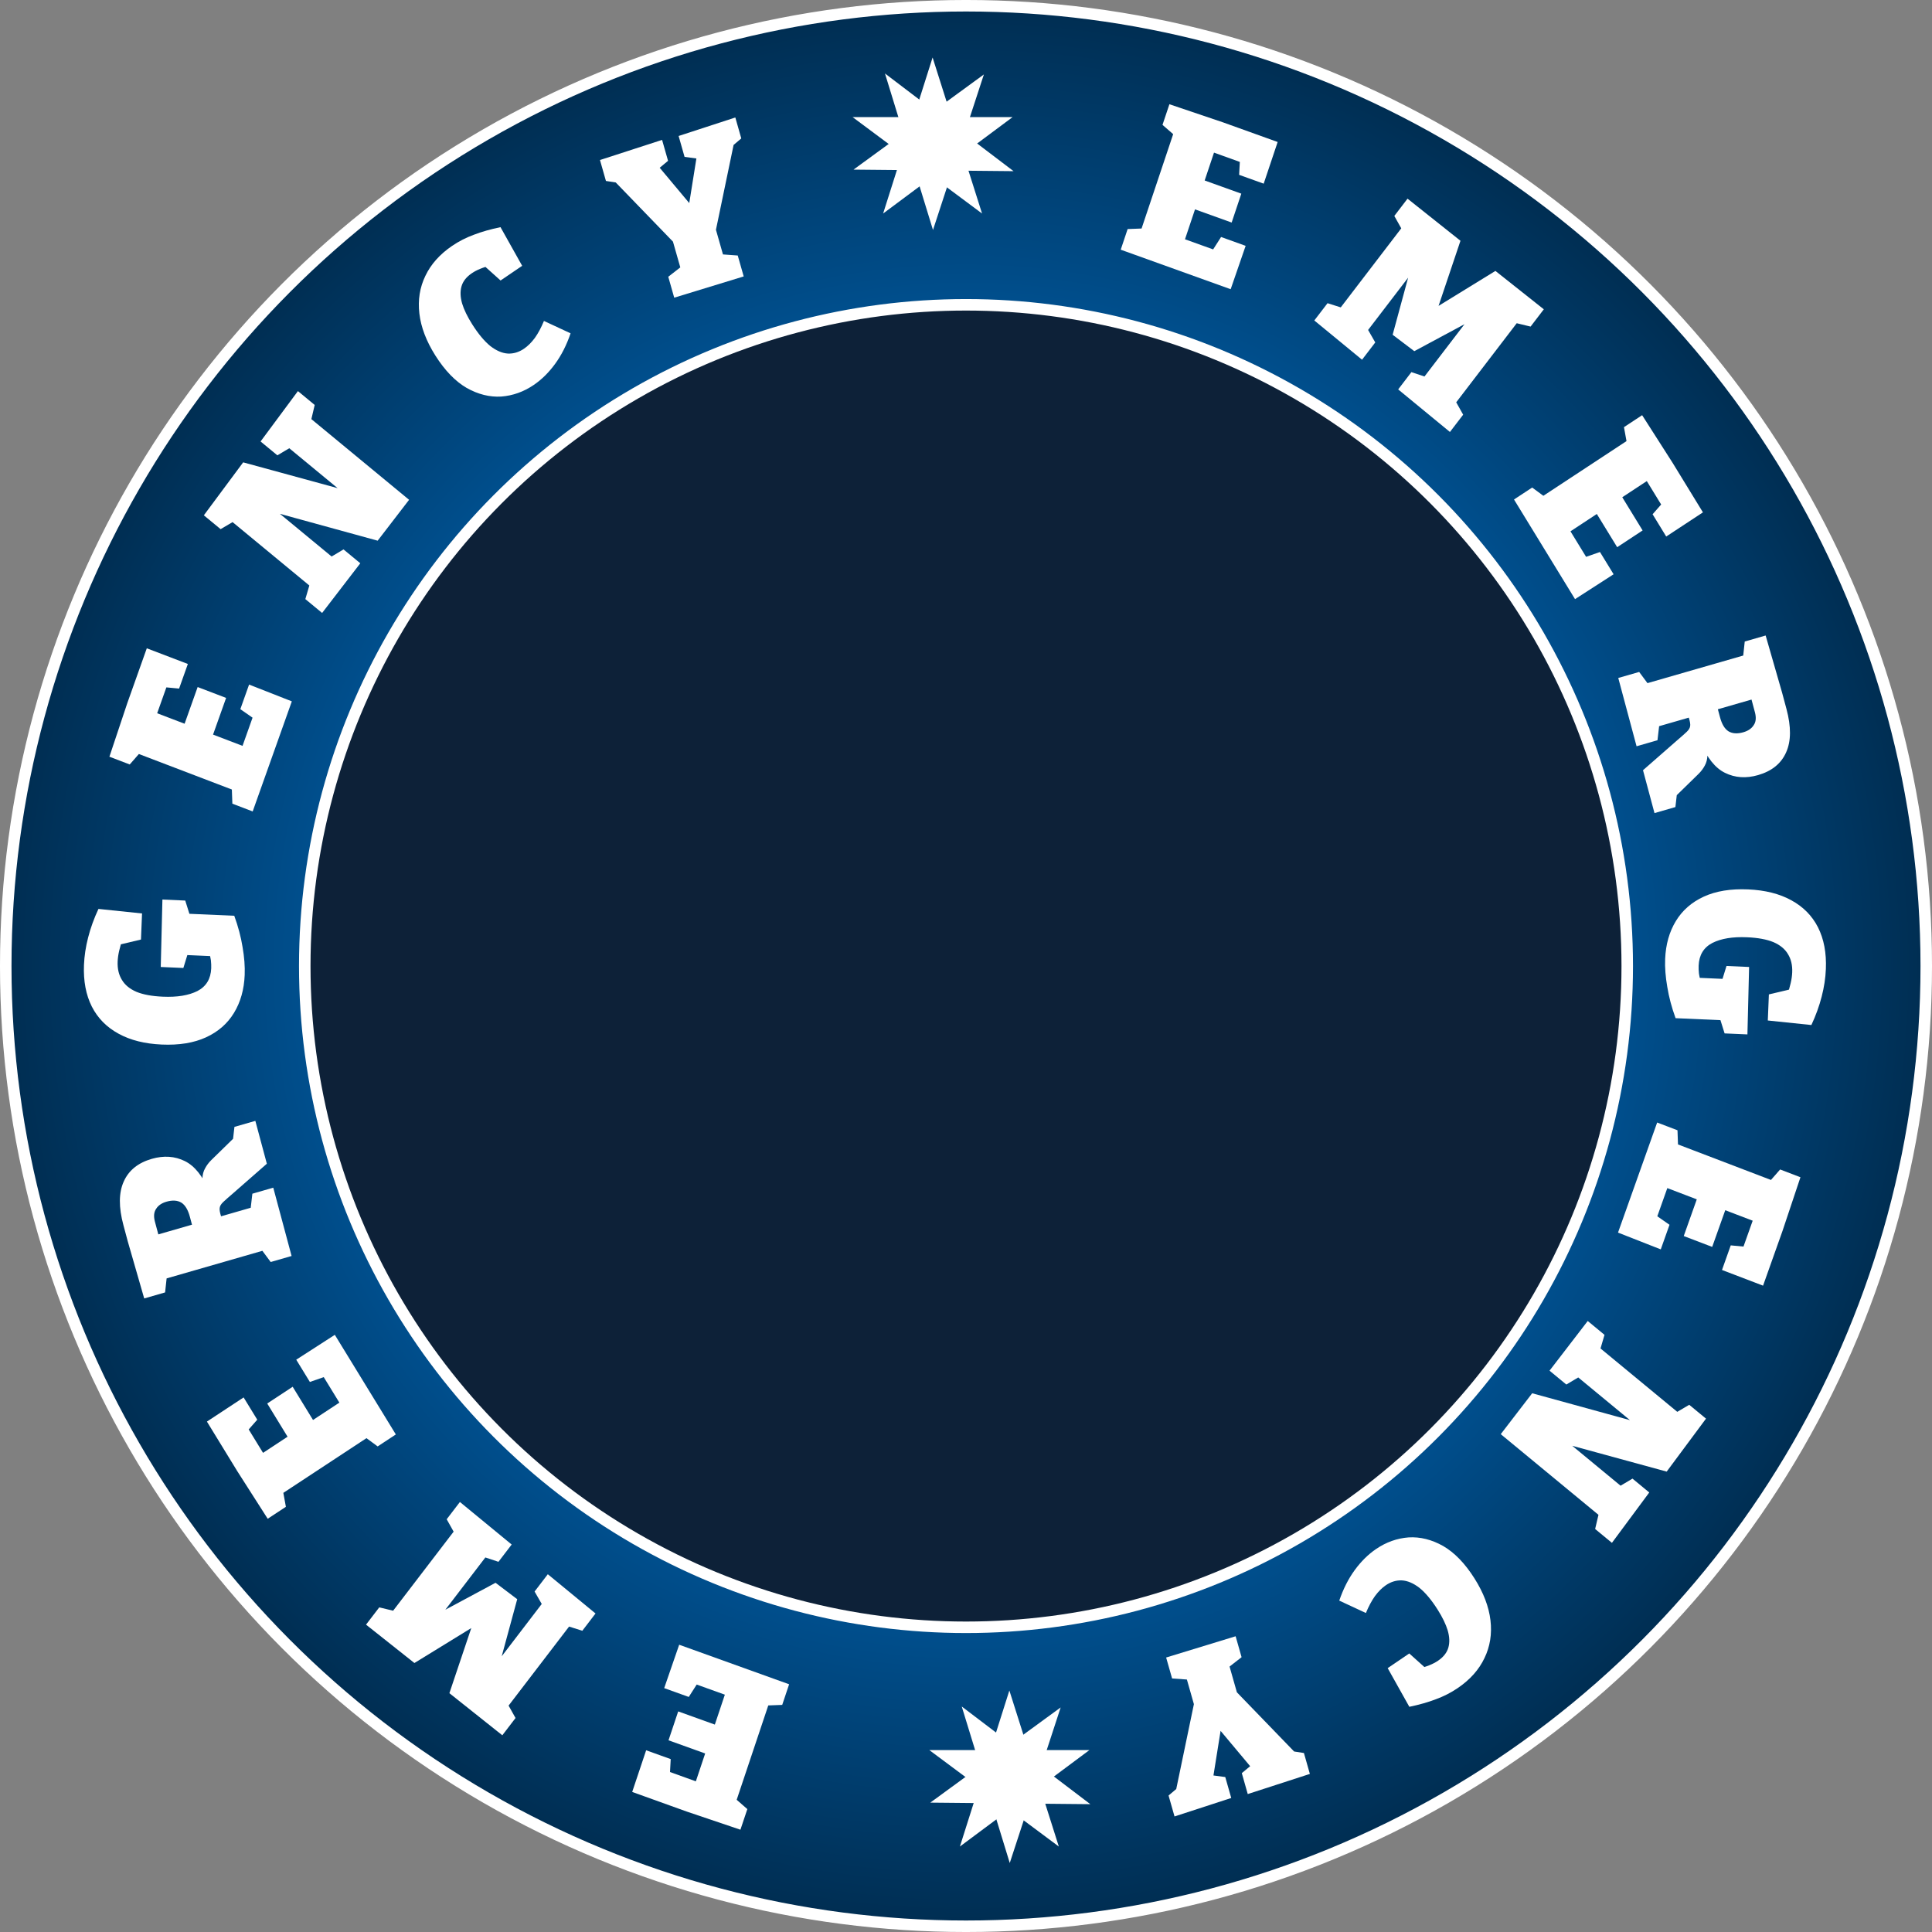
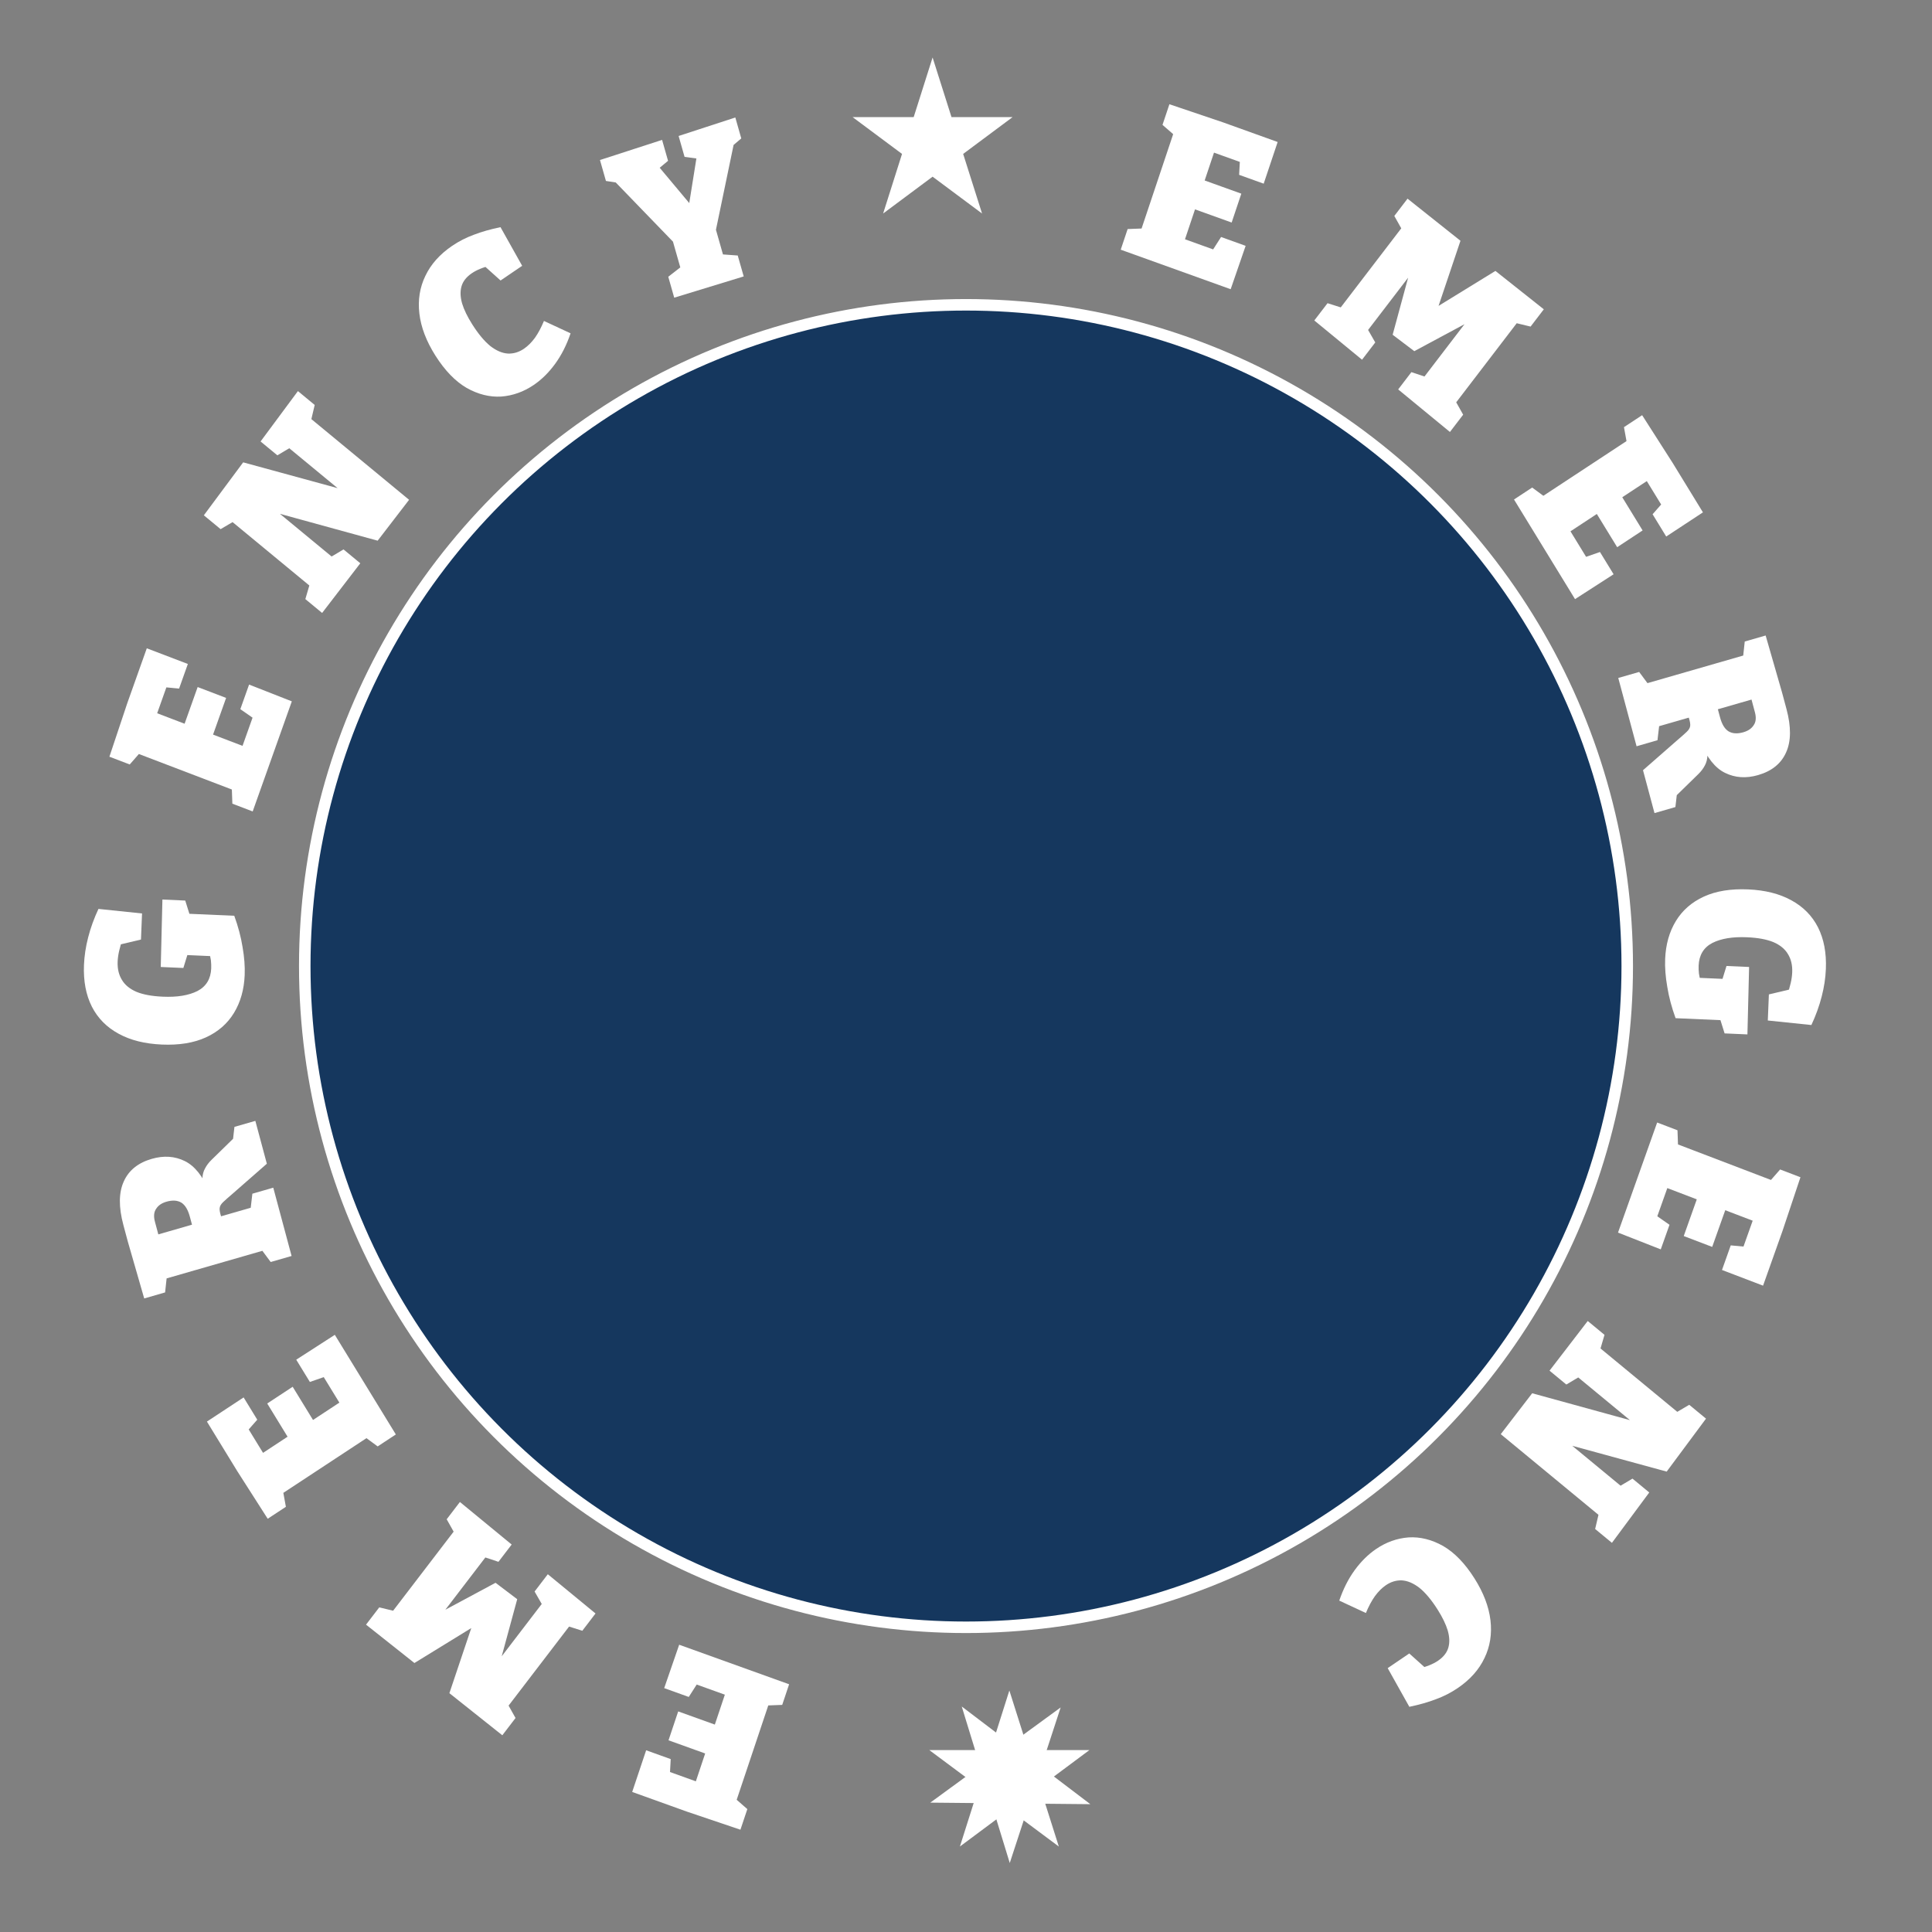
<svg xmlns="http://www.w3.org/2000/svg" width="151" height="151" viewBox="0 0 151 151" fill="none">
  <rect x="0" y="0" width="151" height="151" fill="#808080" stroke="none" />
-   <circle cx="75.5" cy="75.5" r="75.051" fill="url(#paint0_radial_1117_2223)" stroke="white" stroke-width="0.899" />
  <path d="M78.889 132.125L80.366 136.783L85.144 136.783L81.278 139.662L82.755 144.32L78.889 141.441L75.023 144.32L76.5 139.662L72.634 136.783L77.412 136.783L78.889 132.125Z" fill="white" />
  <path d="M82.898 133.45L81.379 138.094L85.218 141.01L80.44 140.964L78.92 145.607L77.487 140.935L72.709 140.889L76.601 138.047L75.167 133.375L79.006 136.291L82.898 133.45Z" fill="white" />
  <path d="M72.889 4.493L74.366 9.151L79.144 9.151L75.278 12.03L76.755 16.688L72.889 13.809L69.023 16.688L70.5 12.03L66.634 9.151L71.412 9.151L72.889 4.493Z" fill="white" />
-   <path d="M76.898 5.818L75.379 10.462L79.218 13.378L74.44 13.332L72.92 17.975L71.487 13.303L66.709 13.257L70.601 10.416L69.167 5.743L73.006 8.66L76.898 5.818Z" fill="white" />
  <circle cx="75.5" cy="75.504" r="51.681" fill="url(#paint1_radial_1117_2223)" />
  <circle cx="75.5" cy="75.504" r="51.681" fill="#15375E" />
-   <circle cx="75.5" cy="75.504" r="51.681" fill="black" fill-opacity="0.4" />
  <circle cx="75.5" cy="75.504" r="51.681" stroke="white" stroke-width="0.899" />
  <path d="M95.436 18.523L97.356 19.214L96.186 22.604L87.593 19.515L88.133 17.902L89.677 17.843L89.066 18.328L91.846 10.024L92.024 10.775L90.858 9.759L91.398 8.147L95.585 9.562L99.858 11.098L98.767 14.355L96.847 13.665L96.927 12.194L97.363 12.821L94.403 11.756L95.045 11.445L93.992 14.59L93.674 13.933L97.018 15.136L96.263 17.393L92.919 16.191L93.588 15.799L92.454 19.185L92.136 18.529L95.288 19.662L94.534 19.933L95.436 18.523Z" fill="white" />
  <path d="M119.627 25.525L118.074 25.149L118.942 24.742L113.517 31.831L113.578 31.023L114.357 32.411L113.323 33.762L109.278 30.436L110.311 29.085L111.881 29.606L111.047 29.801L115.191 24.386L115.588 24.734L110.538 27.446L108.845 26.164L110.397 20.444L110.778 20.758L106.634 26.172L106.744 25.47L107.487 26.764L106.454 28.114L102.723 25.047L103.757 23.697L105.238 24.166L104.493 24.412L109.919 17.323L109.754 18.265L108.976 16.878L110.009 15.527L114.146 18.818L112.25 24.454L111.948 24.206L116.878 21.175L120.66 24.174L119.627 25.525Z" fill="white" />
  <path d="M125.049 43.143L126.115 44.883L123.1 46.826L118.331 39.039L119.751 38.105L120.989 39.019L120.213 39.021L127.529 34.208L127.202 34.911L126.925 33.385L128.345 32.45L130.726 36.173L133.097 40.045L130.227 41.933L129.162 40.193L130.136 39.084L130.087 39.849L128.444 37.166L129.136 37.321L126.366 39.143L126.526 38.428L128.382 41.458L126.394 42.767L124.537 39.736L125.301 39.844L122.318 41.807L122.478 41.092L124.227 43.948L123.473 43.692L125.049 43.143Z" fill="white" />
  <path d="M126.479 52.988L128.113 52.518L129.022 53.742L128.295 53.527L136.694 51.107L136.178 51.875L136.364 50.14L137.998 49.669L139.282 54.13L139.626 55.411C139.999 56.801 139.991 57.93 139.601 58.797C139.215 59.675 138.482 60.269 137.404 60.58C136.467 60.85 135.607 60.791 134.822 60.404C134.051 60.025 133.416 59.229 132.914 58.017L133.299 57.941C133.424 58.365 133.475 58.728 133.45 59.03C133.439 59.34 133.37 59.607 133.243 59.833C133.119 60.069 132.954 60.288 132.75 60.488L130.825 62.369L131.151 61.285L130.945 63.078L129.311 63.549L128.413 60.198L131.092 57.852C131.427 57.567 131.673 57.348 131.832 57.196C131.991 57.044 132.08 56.895 132.099 56.748C132.121 56.612 132.09 56.408 132.006 56.138L131.835 55.568L132.417 55.966L129.198 56.893L129.726 56.299L129.544 57.855L127.91 58.326L126.479 52.988ZM133.447 55.669L134.123 54.908L134.431 56.058C134.578 56.606 134.799 56.972 135.096 57.158C135.403 57.341 135.791 57.365 136.259 57.23C136.629 57.123 136.897 56.94 137.062 56.68C137.241 56.428 137.273 56.089 137.158 55.661L136.753 54.151L137.384 54.535L133.447 55.669Z" fill="white" />
  <path d="M130.144 74.947C130.191 73.814 130.469 72.828 130.98 71.988C131.491 71.148 132.221 70.511 133.169 70.076C134.117 69.641 135.27 69.454 136.629 69.513C137.954 69.571 139.077 69.853 139.998 70.359C140.931 70.865 141.628 71.571 142.09 72.477C142.552 73.393 142.757 74.48 142.705 75.737C142.677 76.44 142.568 77.155 142.379 77.885C142.19 78.625 141.921 79.368 141.573 80.113L138.167 79.759L138.251 77.72L140.124 77.275L139.678 77.783C139.793 77.459 139.885 77.145 139.954 76.842C140.023 76.55 140.063 76.268 140.074 75.996C140.097 75.441 139.986 74.965 139.741 74.569C139.508 74.173 139.129 73.861 138.605 73.634C138.081 73.418 137.394 73.291 136.544 73.254C135.423 73.205 134.521 73.352 133.837 73.697C133.153 74.052 132.795 74.644 132.761 75.47C132.753 75.663 132.761 75.873 132.786 76.101C132.822 76.33 132.875 76.57 132.944 76.823L132.28 76.402L135.049 76.524L134.467 77.026L134.938 75.498L136.705 75.576L136.574 80.846L134.79 80.768L134.369 79.422L134.917 79.752L130.959 79.578C130.653 78.736 130.437 77.921 130.31 77.133C130.172 76.344 130.117 75.615 130.144 74.947Z" fill="white" />
  <path d="M130.484 95.726L129.801 97.648L126.46 96.336L129.519 87.733L131.108 88.339L131.164 89.907L130.687 89.27L138.867 92.395L138.127 92.549L139.13 91.403L140.718 92.01L139.316 96.206L137.796 100.484L134.587 99.258L135.27 97.335L136.72 97.471L136.102 97.89L137.156 94.926L137.461 95.588L134.364 94.405L135.011 94.107L133.821 97.455L131.597 96.606L132.787 93.257L133.172 93.95L129.837 92.676L130.484 92.377L129.362 95.534L129.096 94.759L130.484 95.726Z" fill="white" />
  <path d="M128.902 116.648L125.984 120.585L124.672 119.502L125.049 117.896L125.307 118.704L117.295 112.09L119.751 108.894L128.511 111.301L128.221 111.678L122.976 107.348L123.801 107.39L122.42 108.211L121.108 107.128L124.093 103.245L125.404 104.328L124.941 105.907L124.717 105.083L131.47 110.658L130.811 110.511L132.026 109.795L133.337 110.877L130.263 115.017L121.725 112.684L122.026 112.293L127.035 116.428L126.21 116.386L127.591 115.565L128.902 116.648Z" fill="white" />
  <path d="M107.55 121.067C108.338 120.531 109.185 120.228 110.094 120.159C110.998 120.105 111.898 120.329 112.792 120.831C113.683 121.348 114.499 122.191 115.238 123.359C115.948 124.48 116.365 125.573 116.491 126.639C116.616 127.705 116.46 128.688 116.024 129.587C115.594 130.497 114.897 131.28 113.931 131.936C113.406 132.293 112.839 132.583 112.229 132.806C111.626 133.039 110.932 133.236 110.15 133.399L108.458 130.377L110.145 129.23L111.591 130.528L110.84 130.422C111.178 130.342 111.475 130.25 111.73 130.145C111.976 130.046 112.198 129.93 112.395 129.796C112.816 129.509 113.084 129.169 113.198 128.777C113.311 128.384 113.295 127.936 113.15 127.432C113.002 126.943 112.74 126.402 112.364 125.808C111.885 125.052 111.411 124.484 110.942 124.104C110.47 123.739 110.011 123.545 109.566 123.519C109.127 123.502 108.71 123.628 108.316 123.896C108.016 124.1 107.733 124.382 107.465 124.743C107.203 125.113 106.966 125.555 106.755 126.068L104.673 125.1C104.983 124.191 105.385 123.396 105.88 122.717C106.375 122.038 106.932 121.488 107.55 121.067Z" fill="white" />
-   <path d="M96.573 127.886L97.039 129.522L95.722 130.546L95.959 129.763L96.825 132.805L96.246 131.826L101.381 137.136L100.672 136.819L101.911 137.01L102.376 138.645L97.521 140.219L97.056 138.583L98.071 137.74L97.985 138.37L94.904 134.69L95.522 134.501L94.772 139.193L94.386 138.706L95.764 138.889L96.23 140.525L91.798 141.969L91.332 140.334L92.314 139.5L91.864 140.153L93.416 132.692L93.492 133.824L92.626 130.782L93.251 131.302L91.608 131.183L91.142 129.547L96.573 127.886Z" fill="white" />
  <path d="M53.832 132.629L51.912 131.939L53.083 128.548L61.675 131.638L61.136 133.25L59.592 133.309L60.203 132.824L57.423 141.128L57.244 140.378L58.41 141.393L57.87 143.005L53.683 141.59L49.411 140.054L50.501 136.797L52.421 137.487L52.341 138.958L51.906 138.332L54.866 139.396L54.224 139.707L55.276 136.563L55.594 137.219L52.25 136.017L53.006 133.759L56.35 134.962L55.681 135.353L56.815 131.967L57.133 132.624L53.98 131.49L54.734 131.219L53.832 132.629Z" fill="white" />
  <path d="M29.642 125.628L31.195 126.003L30.326 126.411L35.752 119.322L35.69 120.129L34.912 118.741L35.945 117.391L39.991 120.717L38.958 122.067L37.387 121.546L38.221 121.352L34.077 126.766L33.68 126.418L38.73 123.706L40.424 124.989L38.871 130.708L38.49 130.395L42.634 124.98L42.525 125.682L41.782 124.389L42.815 123.038L46.545 126.105L45.512 127.456L44.031 126.986L44.775 126.74L39.35 133.829L39.515 132.887L40.293 134.275L39.26 135.625L35.123 132.334L37.018 126.698L37.32 126.947L32.39 129.977L28.608 126.978L29.642 125.628Z" fill="white" />
  <path d="M24.219 108.01L23.153 106.27L26.169 104.327L30.938 112.113L29.517 113.048L28.279 112.133L29.055 112.131L21.74 116.944L22.066 116.241L22.344 117.768L20.923 118.702L18.543 114.979L16.172 111.107L19.041 109.219L20.107 110.96L19.132 112.069L19.182 111.304L20.825 113.986L20.132 113.832L22.902 112.009L22.742 112.725L20.886 109.694L22.875 108.386L24.731 111.416L23.968 111.308L26.951 109.345L26.791 110.061L25.041 107.204L25.796 107.46L24.219 108.01Z" fill="white" />
  <path d="M22.79 98.164L21.156 98.635L20.247 97.41L20.973 97.626L12.575 100.045L13.091 99.278L12.904 101.012L11.271 101.483L9.986 97.023L9.643 95.742C9.27 94.351 9.278 93.222 9.667 92.355C10.054 91.477 10.786 90.883 11.865 90.572C12.801 90.302 13.662 90.361 14.447 90.748C15.217 91.128 15.853 91.924 16.354 93.136L15.97 93.211C15.844 92.787 15.794 92.424 15.818 92.122C15.829 91.813 15.898 91.545 16.026 91.32C16.15 91.083 16.314 90.865 16.519 90.664L18.443 88.783L18.118 89.868L18.323 88.074L19.957 87.604L20.856 90.954L18.176 93.301C17.842 93.586 17.595 93.804 17.437 93.956C17.278 94.108 17.189 94.257 17.17 94.405C17.148 94.541 17.179 94.744 17.263 95.015L17.433 95.585L16.851 95.186L20.07 94.259L19.543 94.853L19.724 93.297L21.358 92.826L22.79 98.164ZM15.822 95.483L15.146 96.244L14.838 95.094C14.691 94.547 14.469 94.18 14.173 93.994C13.866 93.811 13.478 93.787 13.009 93.922C12.639 94.029 12.371 94.212 12.207 94.472C12.028 94.724 11.995 95.064 12.11 95.491L12.515 97.002L11.884 96.618L15.822 95.483Z" fill="white" />
  <path d="M19.124 76.205C19.078 77.338 18.799 78.324 18.288 79.164C17.777 80.004 17.048 80.641 16.1 81.076C15.152 81.511 13.998 81.699 12.639 81.639C11.314 81.581 10.191 81.299 9.27 80.793C8.338 80.287 7.641 79.581 7.179 78.676C6.717 77.759 6.512 76.672 6.563 75.415C6.592 74.713 6.701 73.997 6.889 73.268C7.078 72.527 7.347 71.784 7.695 71.039L11.101 71.393L11.018 73.432L9.145 73.877L9.591 73.37C9.476 73.693 9.383 74.007 9.314 74.31C9.246 74.602 9.206 74.884 9.195 75.156C9.172 75.711 9.283 76.187 9.528 76.584C9.761 76.98 10.14 77.291 10.664 77.519C11.188 77.734 11.875 77.861 12.724 77.898C13.845 77.948 14.748 77.8 15.431 77.456C16.115 77.1 16.474 76.509 16.508 75.682C16.516 75.489 16.507 75.279 16.483 75.051C16.447 74.823 16.394 74.582 16.325 74.329L16.988 74.75L14.22 74.628L14.802 74.126L14.331 75.654L12.564 75.577L12.694 70.306L14.478 70.385L14.9 71.731L14.352 71.4L18.31 71.574C18.616 72.416 18.832 73.231 18.958 74.019C19.096 74.808 19.152 75.537 19.124 76.205Z" fill="white" />
  <path d="M18.784 55.426L19.468 53.504L22.808 54.816L19.749 63.42L18.161 62.813L18.105 61.245L18.582 61.882L10.401 58.758L11.142 58.603L10.139 59.749L8.551 59.142L9.952 54.947L11.473 50.669L14.682 51.894L13.998 53.817L12.549 53.682L13.167 53.263L12.113 56.227L11.807 55.564L14.905 56.747L14.257 57.046L15.448 53.697L17.672 54.547L16.481 57.895L16.096 57.202L19.432 58.476L18.785 58.775L19.907 55.619L20.172 56.393L18.784 55.426Z" fill="white" />
  <path d="M20.366 34.504L23.285 30.567L24.596 31.65L24.219 33.256L23.961 32.448L31.973 39.063L29.517 42.258L20.758 39.852L21.048 39.474L26.293 43.805L25.468 43.763L26.849 42.941L28.16 44.024L25.176 47.907L23.865 46.824L24.328 45.246L24.552 46.07L17.799 40.494L18.458 40.641L17.243 41.357L15.932 40.275L19.006 36.136L27.543 38.468L27.243 38.859L22.234 34.724L23.059 34.766L21.678 35.587L20.366 34.504Z" fill="white" />
  <path d="M41.718 30.086C40.931 30.621 40.083 30.924 39.175 30.994C38.27 31.047 37.371 30.823 36.477 30.322C35.586 29.804 34.77 28.961 34.03 27.793C33.321 26.672 32.903 25.579 32.778 24.513C32.653 23.447 32.808 22.465 33.244 21.565C33.674 20.656 34.372 19.873 35.337 19.216C35.862 18.859 36.43 18.569 37.039 18.346C37.643 18.113 38.336 17.916 39.118 17.754L40.811 20.775L39.123 21.923L37.678 20.625L38.429 20.73C38.09 20.81 37.793 20.902 37.538 21.008C37.292 21.106 37.071 21.223 36.874 21.357C36.452 21.643 36.185 21.983 36.071 22.376C35.958 22.768 35.973 23.216 36.118 23.721C36.267 24.209 36.529 24.75 36.905 25.344C37.384 26.101 37.858 26.669 38.326 27.049C38.798 27.413 39.257 27.608 39.703 27.634C40.142 27.65 40.559 27.524 40.952 27.256C41.252 27.052 41.536 26.77 41.804 26.41C42.066 26.04 42.302 25.598 42.514 25.084L44.595 26.052C44.286 26.962 43.884 27.756 43.389 28.435C42.894 29.115 42.337 29.665 41.718 30.086Z" fill="white" />
  <path d="M52.695 23.266L52.23 21.631L53.546 20.606L53.31 21.389L52.444 18.348L53.023 19.326L47.888 14.016L48.596 14.333L47.358 14.143L46.892 12.507L51.747 10.934L52.213 12.569L51.198 13.413L51.284 12.782L54.364 16.462L53.746 16.651L54.496 11.96L54.882 12.446L53.504 12.263L53.039 10.628L57.471 9.183L57.936 10.819L56.954 11.652L57.404 10.999L55.852 18.461L55.777 17.328L56.643 20.37L56.018 19.85L57.66 19.97L58.126 21.605L52.695 23.266Z" fill="white" />
  <defs>
    <radialGradient id="paint0_radial_1117_2223" cx="0" cy="0" r="1" gradientUnits="userSpaceOnUse" gradientTransform="translate(75.5 75.5) rotate(90) scale(75.5)">
      <stop offset="0.477" stop-color="#0065B5" />
      <stop offset="1" stop-color="#002C4F" />
    </radialGradient>
    <radialGradient id="paint1_radial_1117_2223" cx="0" cy="0" r="1" gradientUnits="userSpaceOnUse" gradientTransform="translate(75.5 75.504) rotate(90) scale(52.131)">
      <stop stop-color="#DB8F4E" />
      <stop offset="1" stop-color="#FF7500" />
    </radialGradient>
  </defs>
</svg>